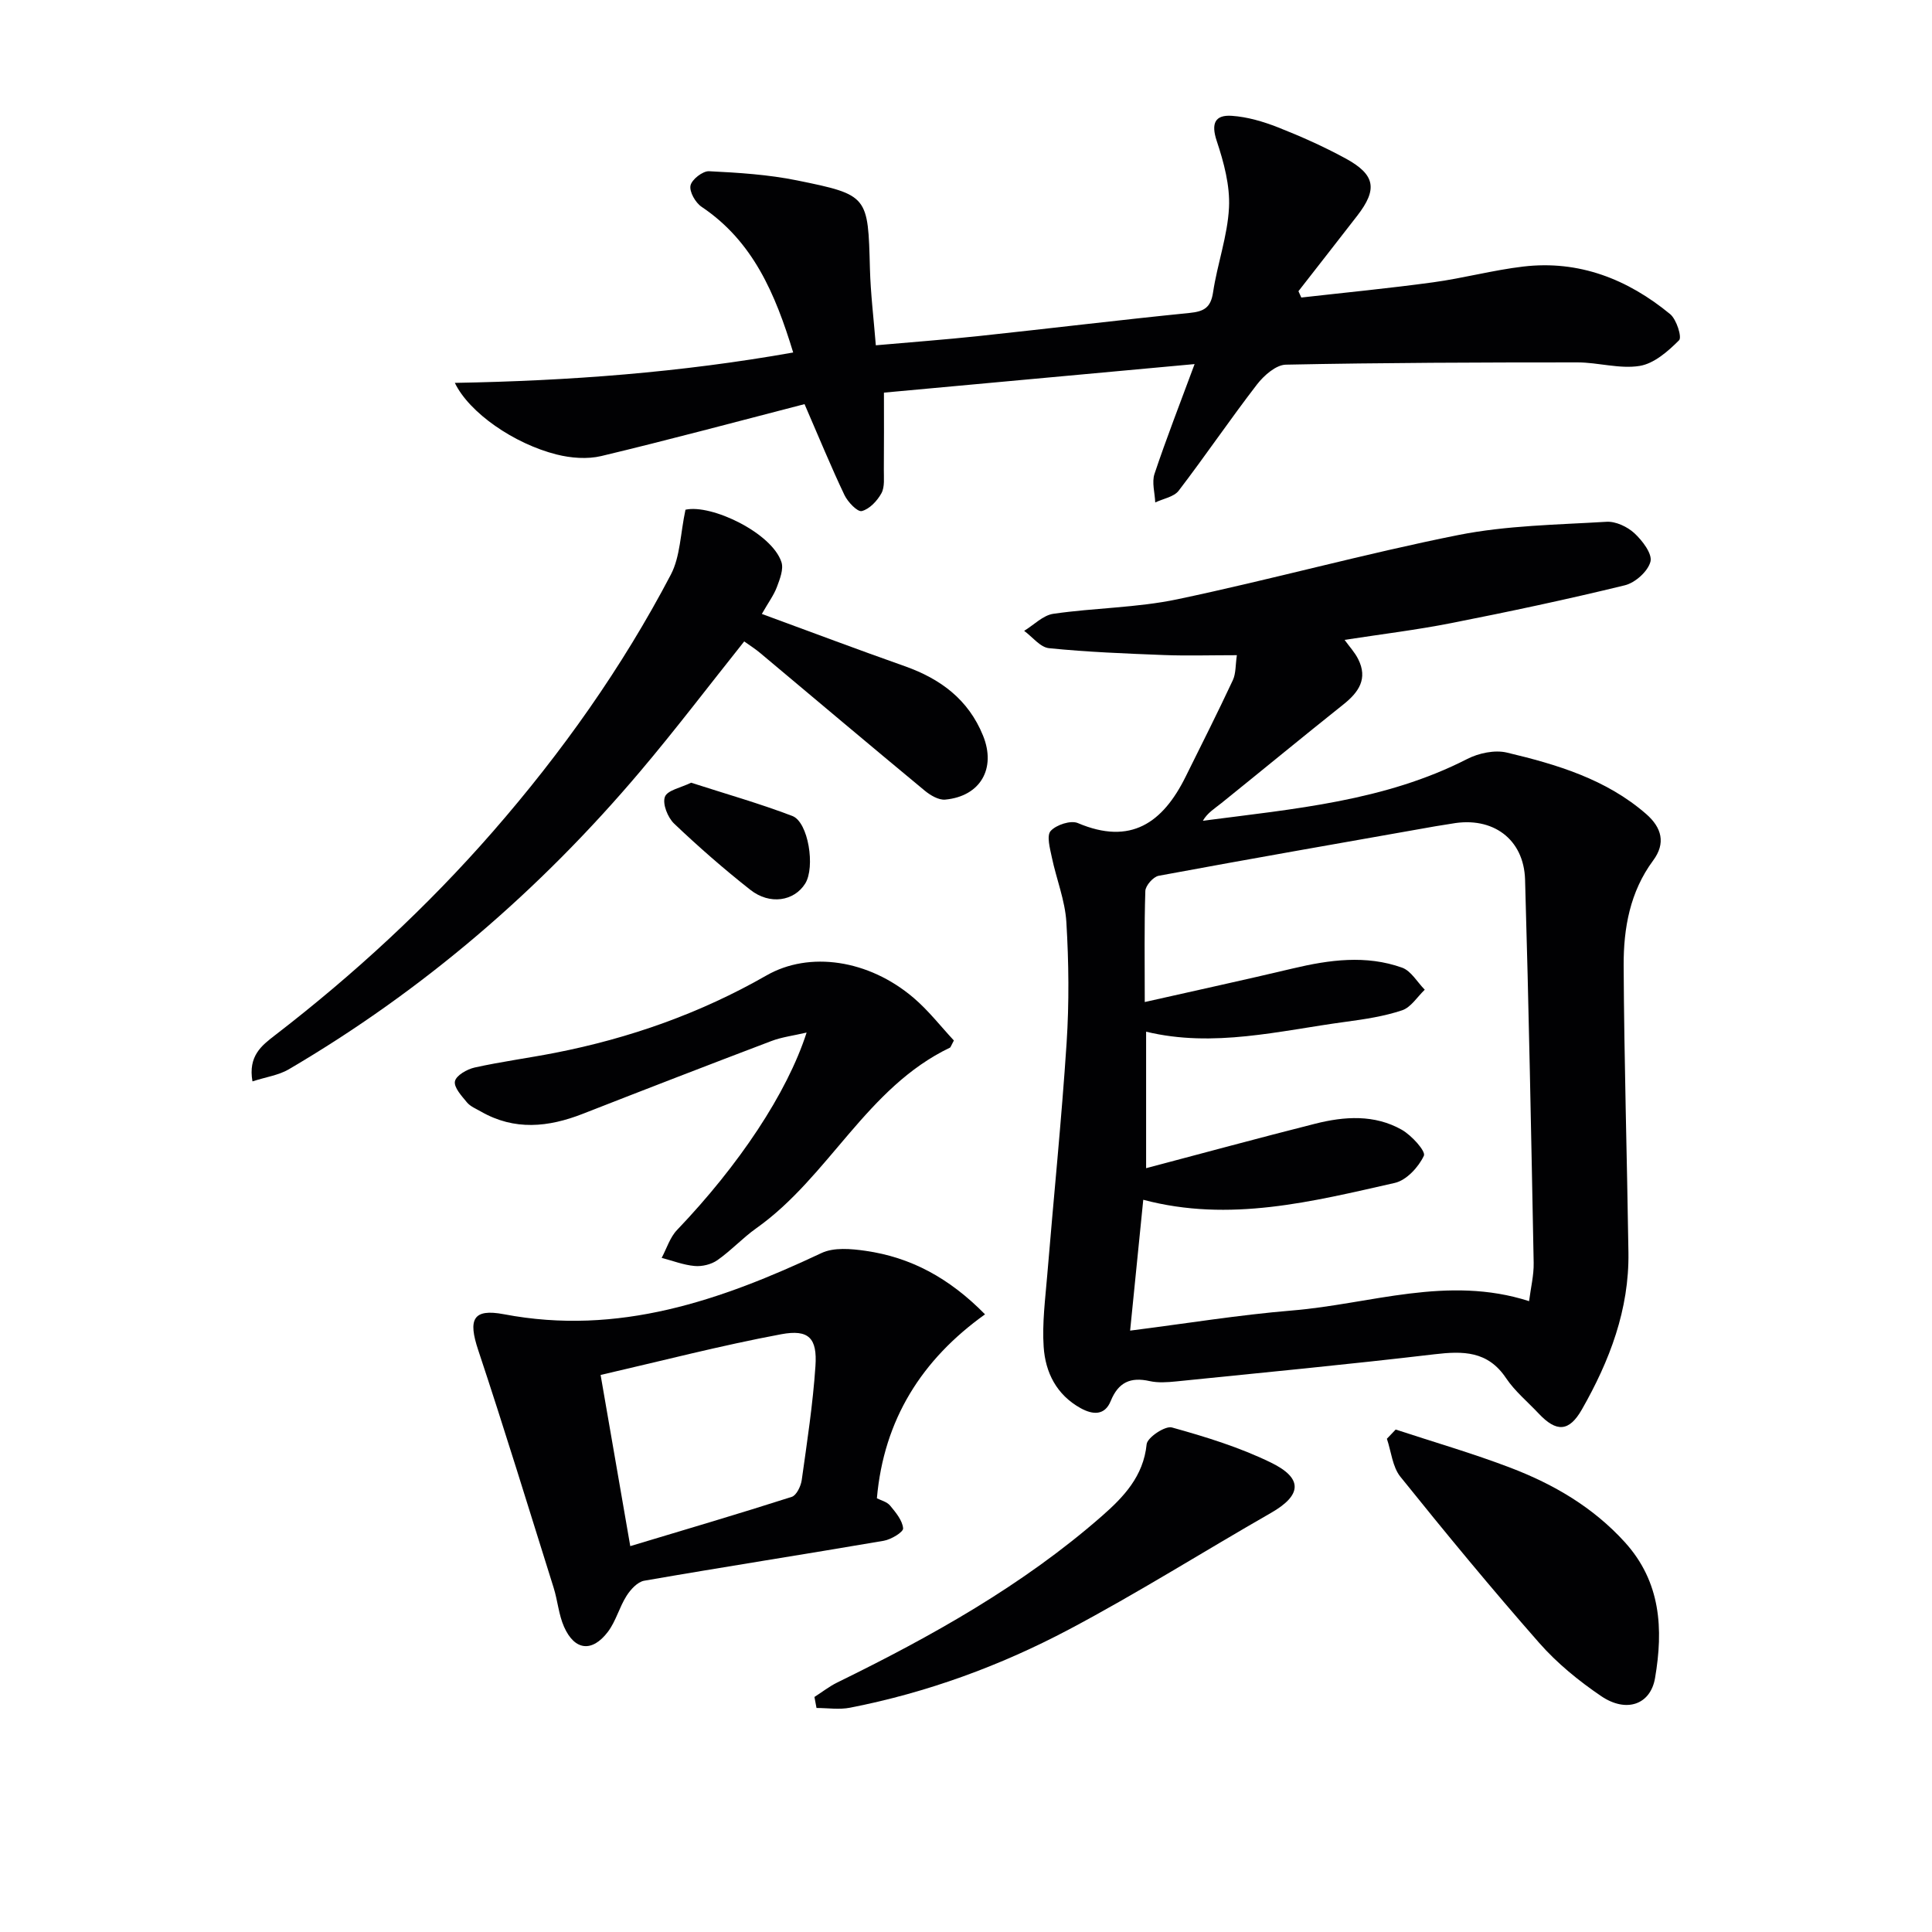
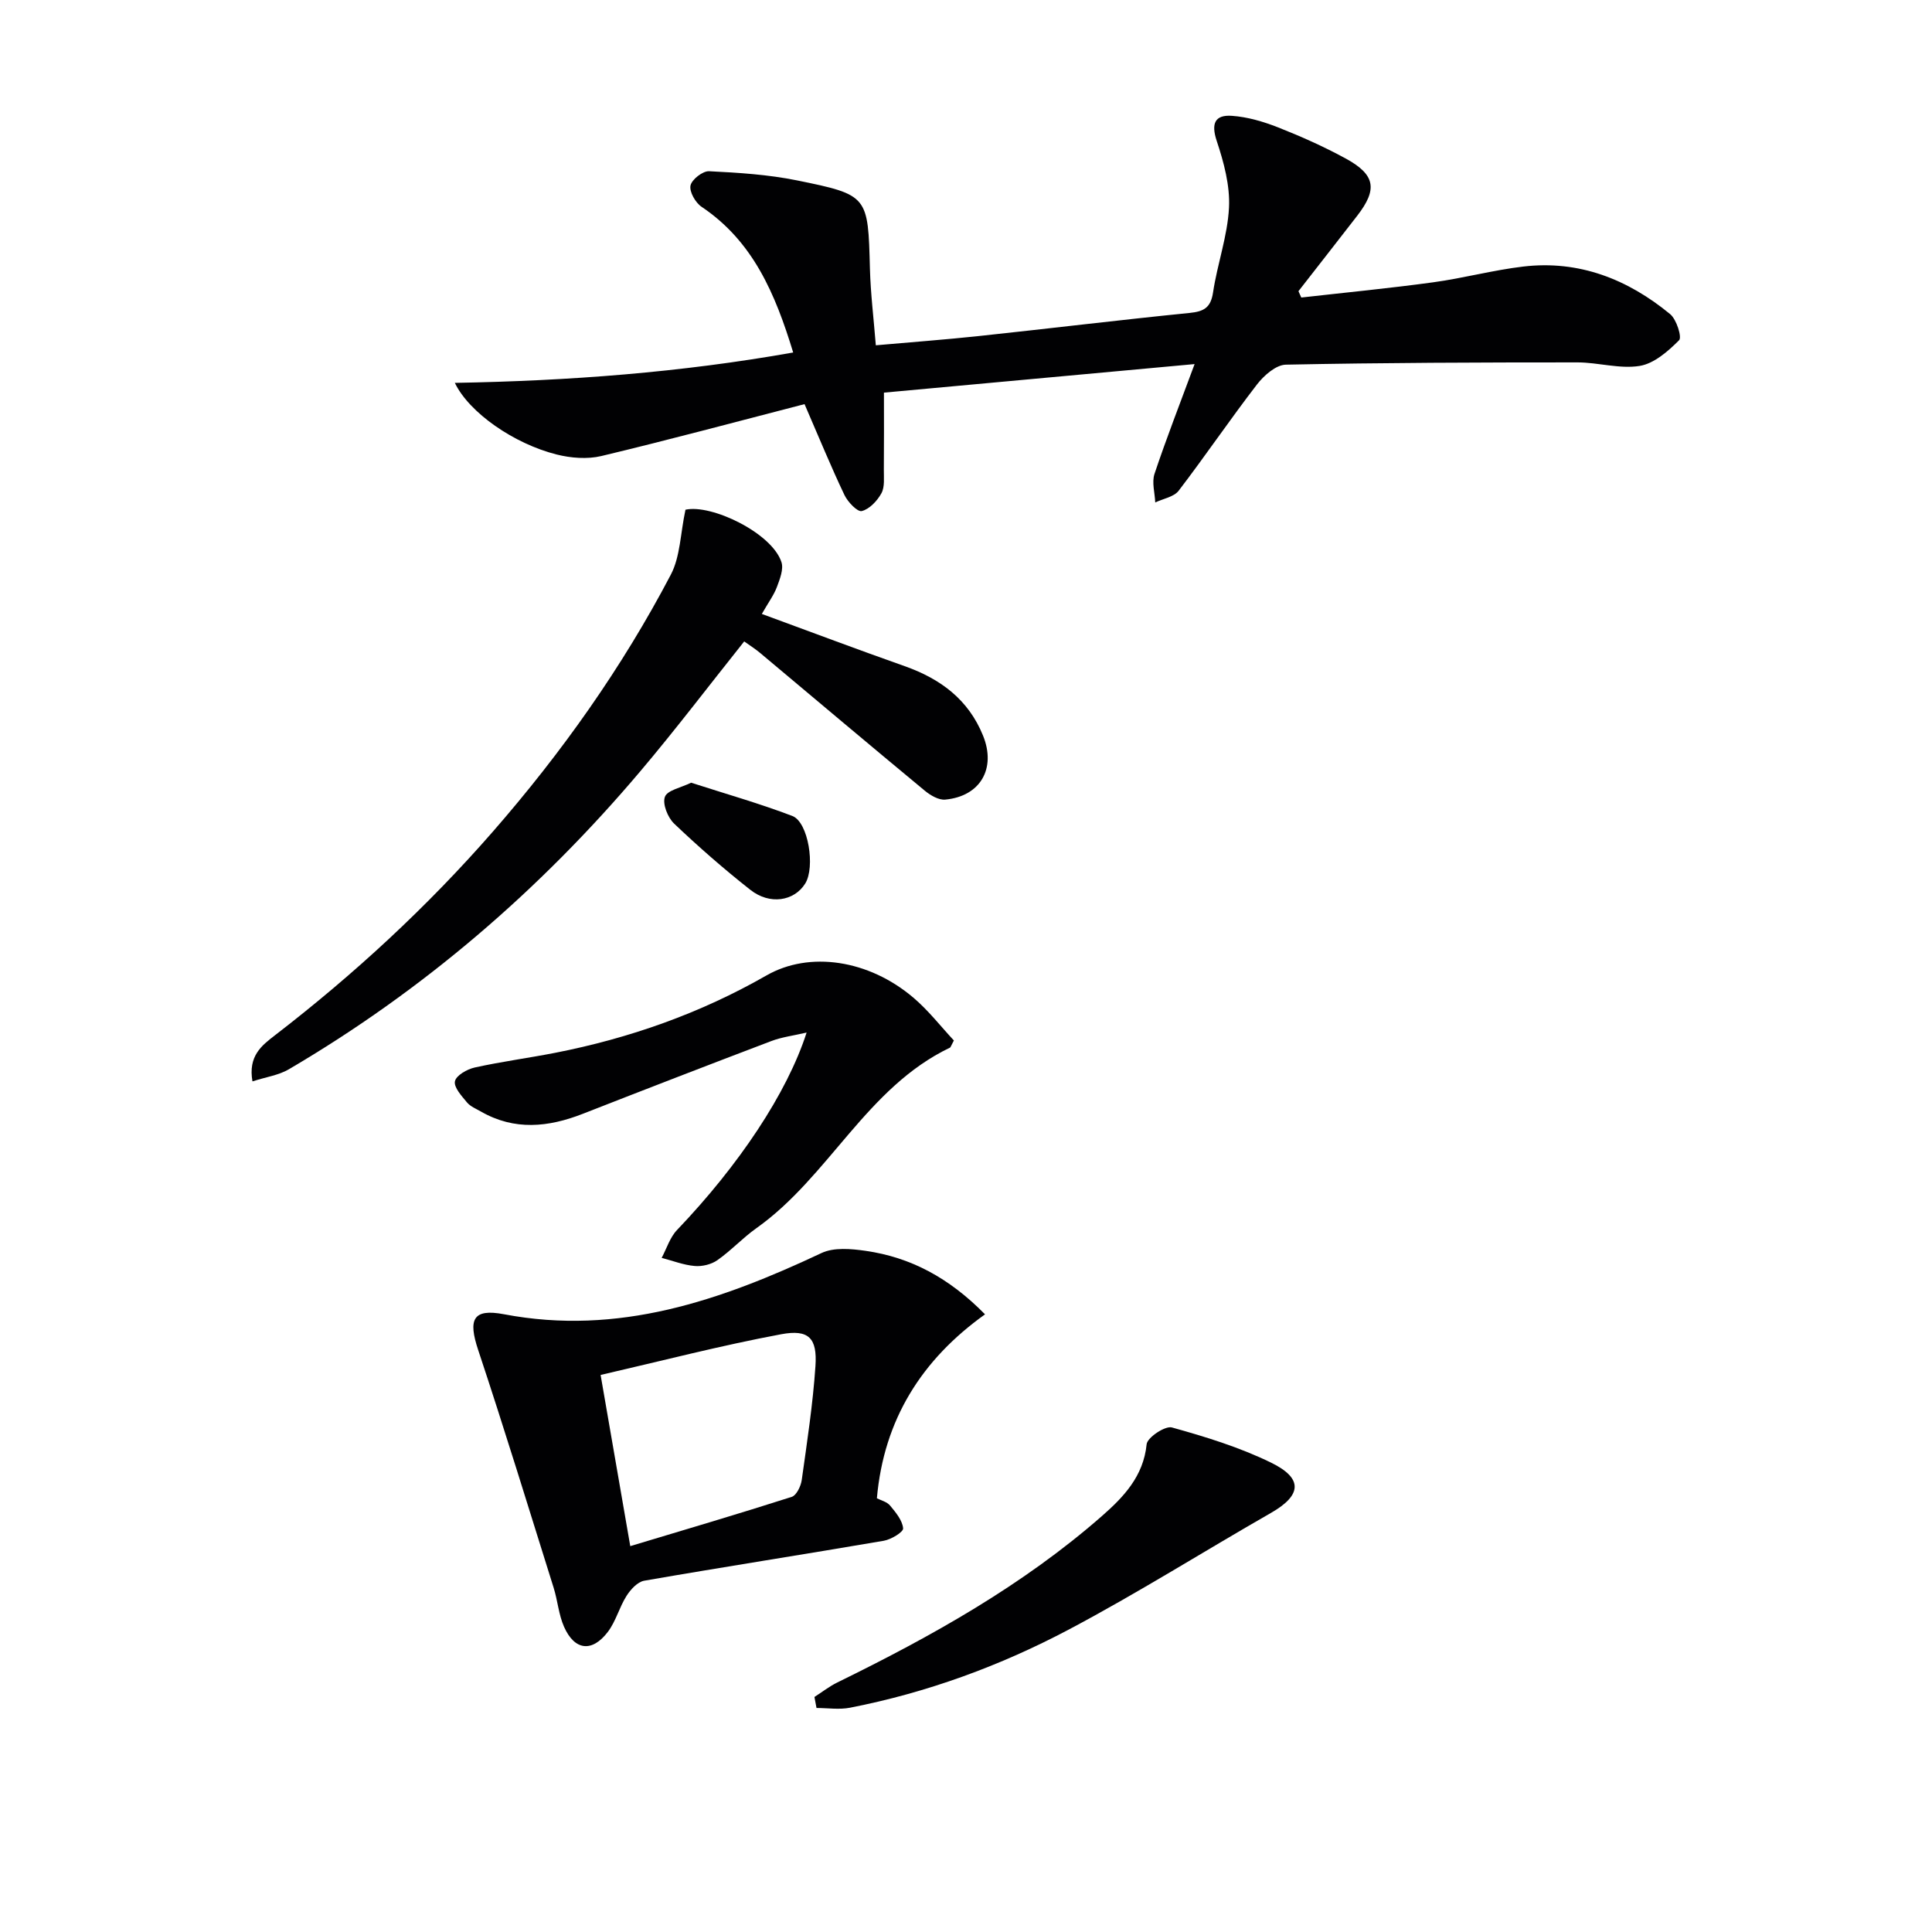
<svg xmlns="http://www.w3.org/2000/svg" enable-background="new 0 0 400 400" viewBox="0 0 400 400">
  <g fill="#010103">
-     <path d="m256.08 135.65c-5.53 0-10.32.15-15.1-.03-7.94-.31-15.89-.62-23.79-1.42-1.82-.18-3.44-2.34-5.15-3.59 2.01-1.22 3.9-3.22 6.04-3.53 8.53-1.24 17.3-1.24 25.7-3.01 19.46-4.09 38.66-9.41 58.16-13.3 10.01-1.99 20.41-2.12 30.66-2.74 1.91-.12 4.33 1.02 5.79 2.37 1.64 1.52 3.74 4.26 3.32 5.88-.52 2.01-3.16 4.38-5.31 4.9-11.91 2.91-23.92 5.46-35.96 7.83-7.16 1.41-14.42 2.29-22.06 3.47 1.02 1.41 2.12 2.59 2.81 3.97 2.06 4.07.12 6.87-3.06 9.4-8.46 6.74-16.8 13.62-25.23 20.41-1.38 1.11-2.92 2.03-3.86 3.67 18.95-2.47 37.68-4.06 54.73-12.79 2.38-1.22 5.69-1.92 8.2-1.33 10.34 2.46 20.55 5.49 28.85 12.72 3.23 2.82 4.1 6.04 1.45 9.62-4.81 6.49-6.14 14.04-6.11 21.72.1 19.81.7 39.61.99 59.42.18 11.82-3.9 22.47-9.64 32.53-2.65 4.64-5.27 4.75-8.95.83-2.28-2.43-4.93-4.61-6.76-7.34-3.78-5.64-8.9-5.62-14.83-4.92-17.8 2.1-35.64 3.81-53.47 5.62-1.81.18-3.73.32-5.48-.07-3.96-.89-6.48.24-8.06 4.13-1.22 3-3.66 2.89-6.22 1.48-5-2.77-7.31-7.4-7.66-12.69-.33-4.92.33-9.92.74-14.87 1.32-16.03 2.96-32.03 4.01-48.08.54-8.3.45-16.68-.05-24.98-.27-4.52-2.07-8.93-3.01-13.43-.38-1.83-1.12-4.48-.24-5.46 1.15-1.27 4.16-2.26 5.63-1.63 10.95 4.65 17.58-.07 22.29-9.56 3.3-6.65 6.64-13.28 9.79-20.01.66-1.41.54-3.19.84-5.19zm-19.07 71.81c10.7-2.42 20.72-4.59 30.69-6.96 7.55-1.79 15.12-2.82 22.58-.16 1.87.67 3.15 3 4.7 4.57-1.54 1.47-2.85 3.64-4.68 4.26-3.73 1.25-7.73 1.85-11.66 2.38-13.72 1.84-27.36 5.43-41.35 2.05v28.26c11.92-3.15 23.42-6.28 34.98-9.2 6.07-1.54 12.3-1.96 17.96 1.25 2.03 1.15 5 4.44 4.57 5.37-1.1 2.36-3.61 5.08-6.02 5.63-17.08 3.86-34.21 8.24-52.08 3.49-.91 9.07-1.8 17.92-2.72 27.09 11.59-1.47 22.54-3.26 33.57-4.17 16.17-1.33 32.17-7.36 49.03-1.93.35-2.78 1-5.37.95-7.94-.51-26.44-1.01-52.89-1.78-79.33-.25-8.45-6.74-13.12-15.13-11.6-1.14.21-2.29.34-3.43.55-19.11 3.38-38.22 6.71-57.3 10.25-1.12.21-2.72 2.03-2.76 3.14-.24 7.3-.12 14.62-.12 23z" />
    <path d="m166.57 83.67c-14.21 3.67-28.1 7.41-42.08 10.75-2.9.69-6.3.42-9.24-.32-8.83-2.22-18.11-8.65-21.08-14.83 23.69-.42 46.81-2.16 70.05-6.29-3.72-12.2-8.32-23.02-18.96-30.16-1.27-.85-2.56-3.11-2.3-4.4.25-1.25 2.54-3.04 3.85-2.97 6.09.3 12.25.69 18.21 1.9 14.8 3.01 14.69 3.2 15.09 18.3.14 5.12.77 10.23 1.22 15.84 7.3-.65 14.35-1.17 21.37-1.92 14.54-1.55 29.05-3.32 43.6-4.78 2.95-.3 4.37-1.07 4.85-4.25.88-5.89 3-11.66 3.3-17.55.23-4.57-1.07-9.39-2.54-13.81-1.21-3.64-.36-5.44 3.13-5.2 3.23.22 6.5 1.19 9.54 2.38 4.77 1.88 9.5 3.99 14 6.44 6.19 3.37 6.67 6.38 2.41 11.88-4.04 5.22-8.11 10.41-12.16 15.61.2.44.4.87.59 1.31 9.1-1.03 18.22-1.91 27.29-3.15 6.25-.85 12.39-2.52 18.64-3.26 11.56-1.37 21.65 2.61 30.44 9.85 1.32 1.09 2.47 4.78 1.85 5.4-2.28 2.29-5.19 4.84-8.17 5.32-4.14.67-8.57-.73-12.88-.73-20.12 0-40.25.06-60.37.47-2.04.04-4.53 2.23-5.96 4.08-5.57 7.22-10.69 14.78-16.23 22.02-.99 1.29-3.21 1.64-4.85 2.43-.08-1.99-.74-4.16-.15-5.93 2.46-7.36 5.29-14.59 8.3-22.72-21.71 2-42.66 3.92-64.32 5.91 0 5.44.03 10.7-.02 15.97-.02 1.64.22 3.54-.5 4.86-.86 1.57-2.47 3.29-4.07 3.69-.89.22-2.89-1.87-3.58-3.31-2.77-5.81-5.21-11.78-8.27-18.83z" />
    <path d="m203.94 272.12c-13.11 9.37-20.95 21.79-22.39 38.08.82.43 2.07.72 2.73 1.51 1.17 1.41 2.56 3.07 2.7 4.72.07.77-2.49 2.31-4.01 2.57-16.52 2.83-33.08 5.4-49.59 8.27-1.39.24-2.83 1.82-3.67 3.15-1.49 2.35-2.2 5.25-3.86 7.44-3.27 4.3-6.89 3.87-9.07-1.05-1.12-2.52-1.32-5.43-2.16-8.1-5.15-16.42-10.19-32.88-15.62-49.21-2.1-6.31-1.13-8.63 5.34-7.4 23.69 4.51 44.87-2.85 65.74-12.67 2.56-1.21 6.13-.89 9.12-.46 9.31 1.34 17.26 5.54 24.74 13.15zm-73.45 47.99c11.5-3.46 22.5-6.7 33.43-10.2.98-.31 1.89-2.21 2.07-3.48 1.1-7.85 2.31-15.71 2.84-23.61.39-5.76-1.36-7.65-7.09-6.58-12.44 2.32-24.71 5.51-37.39 8.43 2.12 12.26 4.01 23.14 6.14 35.44z" />
    <path d="m157.73 127.11c10.31 3.78 19.9 7.4 29.57 10.81 7.41 2.62 13.19 6.89 16.23 14.39 2.74 6.76-.51 12.55-7.83 13.24-1.36.13-3.09-.9-4.25-1.86-11.4-9.44-22.72-18.99-34.07-28.5-1-.84-2.11-1.54-3.3-2.39-7.27 9.11-14.17 18.21-21.54 26.92-20.8 24.59-44.92 45.34-72.75 61.67-2.1 1.23-4.72 1.59-7.52 2.5-.93-5.25 1.91-7.43 4.61-9.51 16.4-12.63 31.54-26.59 45.16-42.2 14.27-16.36 26.76-33.97 36.84-53.19 1.97-3.75 1.98-8.52 3.04-13.46 5.36-1.2 17.89 4.8 19.87 10.85.48 1.47-.33 3.51-.94 5.15-.63 1.68-1.75 3.18-3.12 5.58z" />
    <path d="m197.49 215.42c-.64 1.2-.68 1.42-.8 1.48-17.28 8.26-25.05 26.73-40.1 37.39-2.83 2.01-5.23 4.63-8.07 6.62-1.26.88-3.16 1.34-4.7 1.2-2.31-.2-4.55-1.09-6.83-1.68 1.04-1.95 1.72-4.25 3.19-5.78 12.77-13.36 22.77-28.29 26.82-40.87-2.74.64-5.13.93-7.31 1.76-13.04 4.95-26.04 9.98-39.02 15.06-7.13 2.79-14.14 3.52-21.09-.46-1.01-.58-2.19-1.05-2.9-1.9-1.1-1.33-2.75-3.12-2.49-4.37.25-1.21 2.5-2.5 4.08-2.85 5.5-1.22 11.11-1.96 16.64-3.04 15.44-3.02 30.09-8.19 43.79-16.03 8.89-5.09 21.16-3.26 30.41 4.61 3.1 2.63 5.64 5.92 8.38 8.86z" />
    <path d="m168.62 351.34c1.58-1.01 3.07-2.19 4.75-3.01 19.48-9.54 38.35-20.07 54.76-34.44 4.47-3.92 8.61-8.22 9.27-14.88.14-1.39 3.83-3.86 5.23-3.47 6.99 1.94 14.03 4.11 20.52 7.28 6.71 3.27 6.34 6.77.01 10.4-13.97 8-27.62 16.61-41.84 24.14-14.26 7.55-29.41 13.09-45.32 16.2-2.24.44-4.63.06-6.95.06-.15-.77-.29-1.53-.43-2.28z" />
-     <path d="m288.96 295.97c7.96 2.62 16.03 4.95 23.84 7.94 8.91 3.41 17.04 8.16 23.6 15.38 7.49 8.25 7.99 18 6.26 28.13-.94 5.51-5.94 7.28-11.16 3.74-4.64-3.15-9.13-6.81-12.82-11.01-9.86-11.22-19.38-22.76-28.74-34.4-1.65-2.05-1.9-5.22-2.8-7.87.61-.64 1.21-1.28 1.82-1.91z" />
    <path d="m143.09 162.05c7.16 2.31 14.17 4.3 20.96 6.89 3.32 1.27 4.77 10.61 2.66 13.99-2.28 3.65-7.33 4.48-11.36 1.3-5.47-4.31-10.74-8.91-15.78-13.71-1.32-1.26-2.45-4.08-1.91-5.54.49-1.37 3.32-1.89 5.43-2.93z" />
  </g>
</svg>